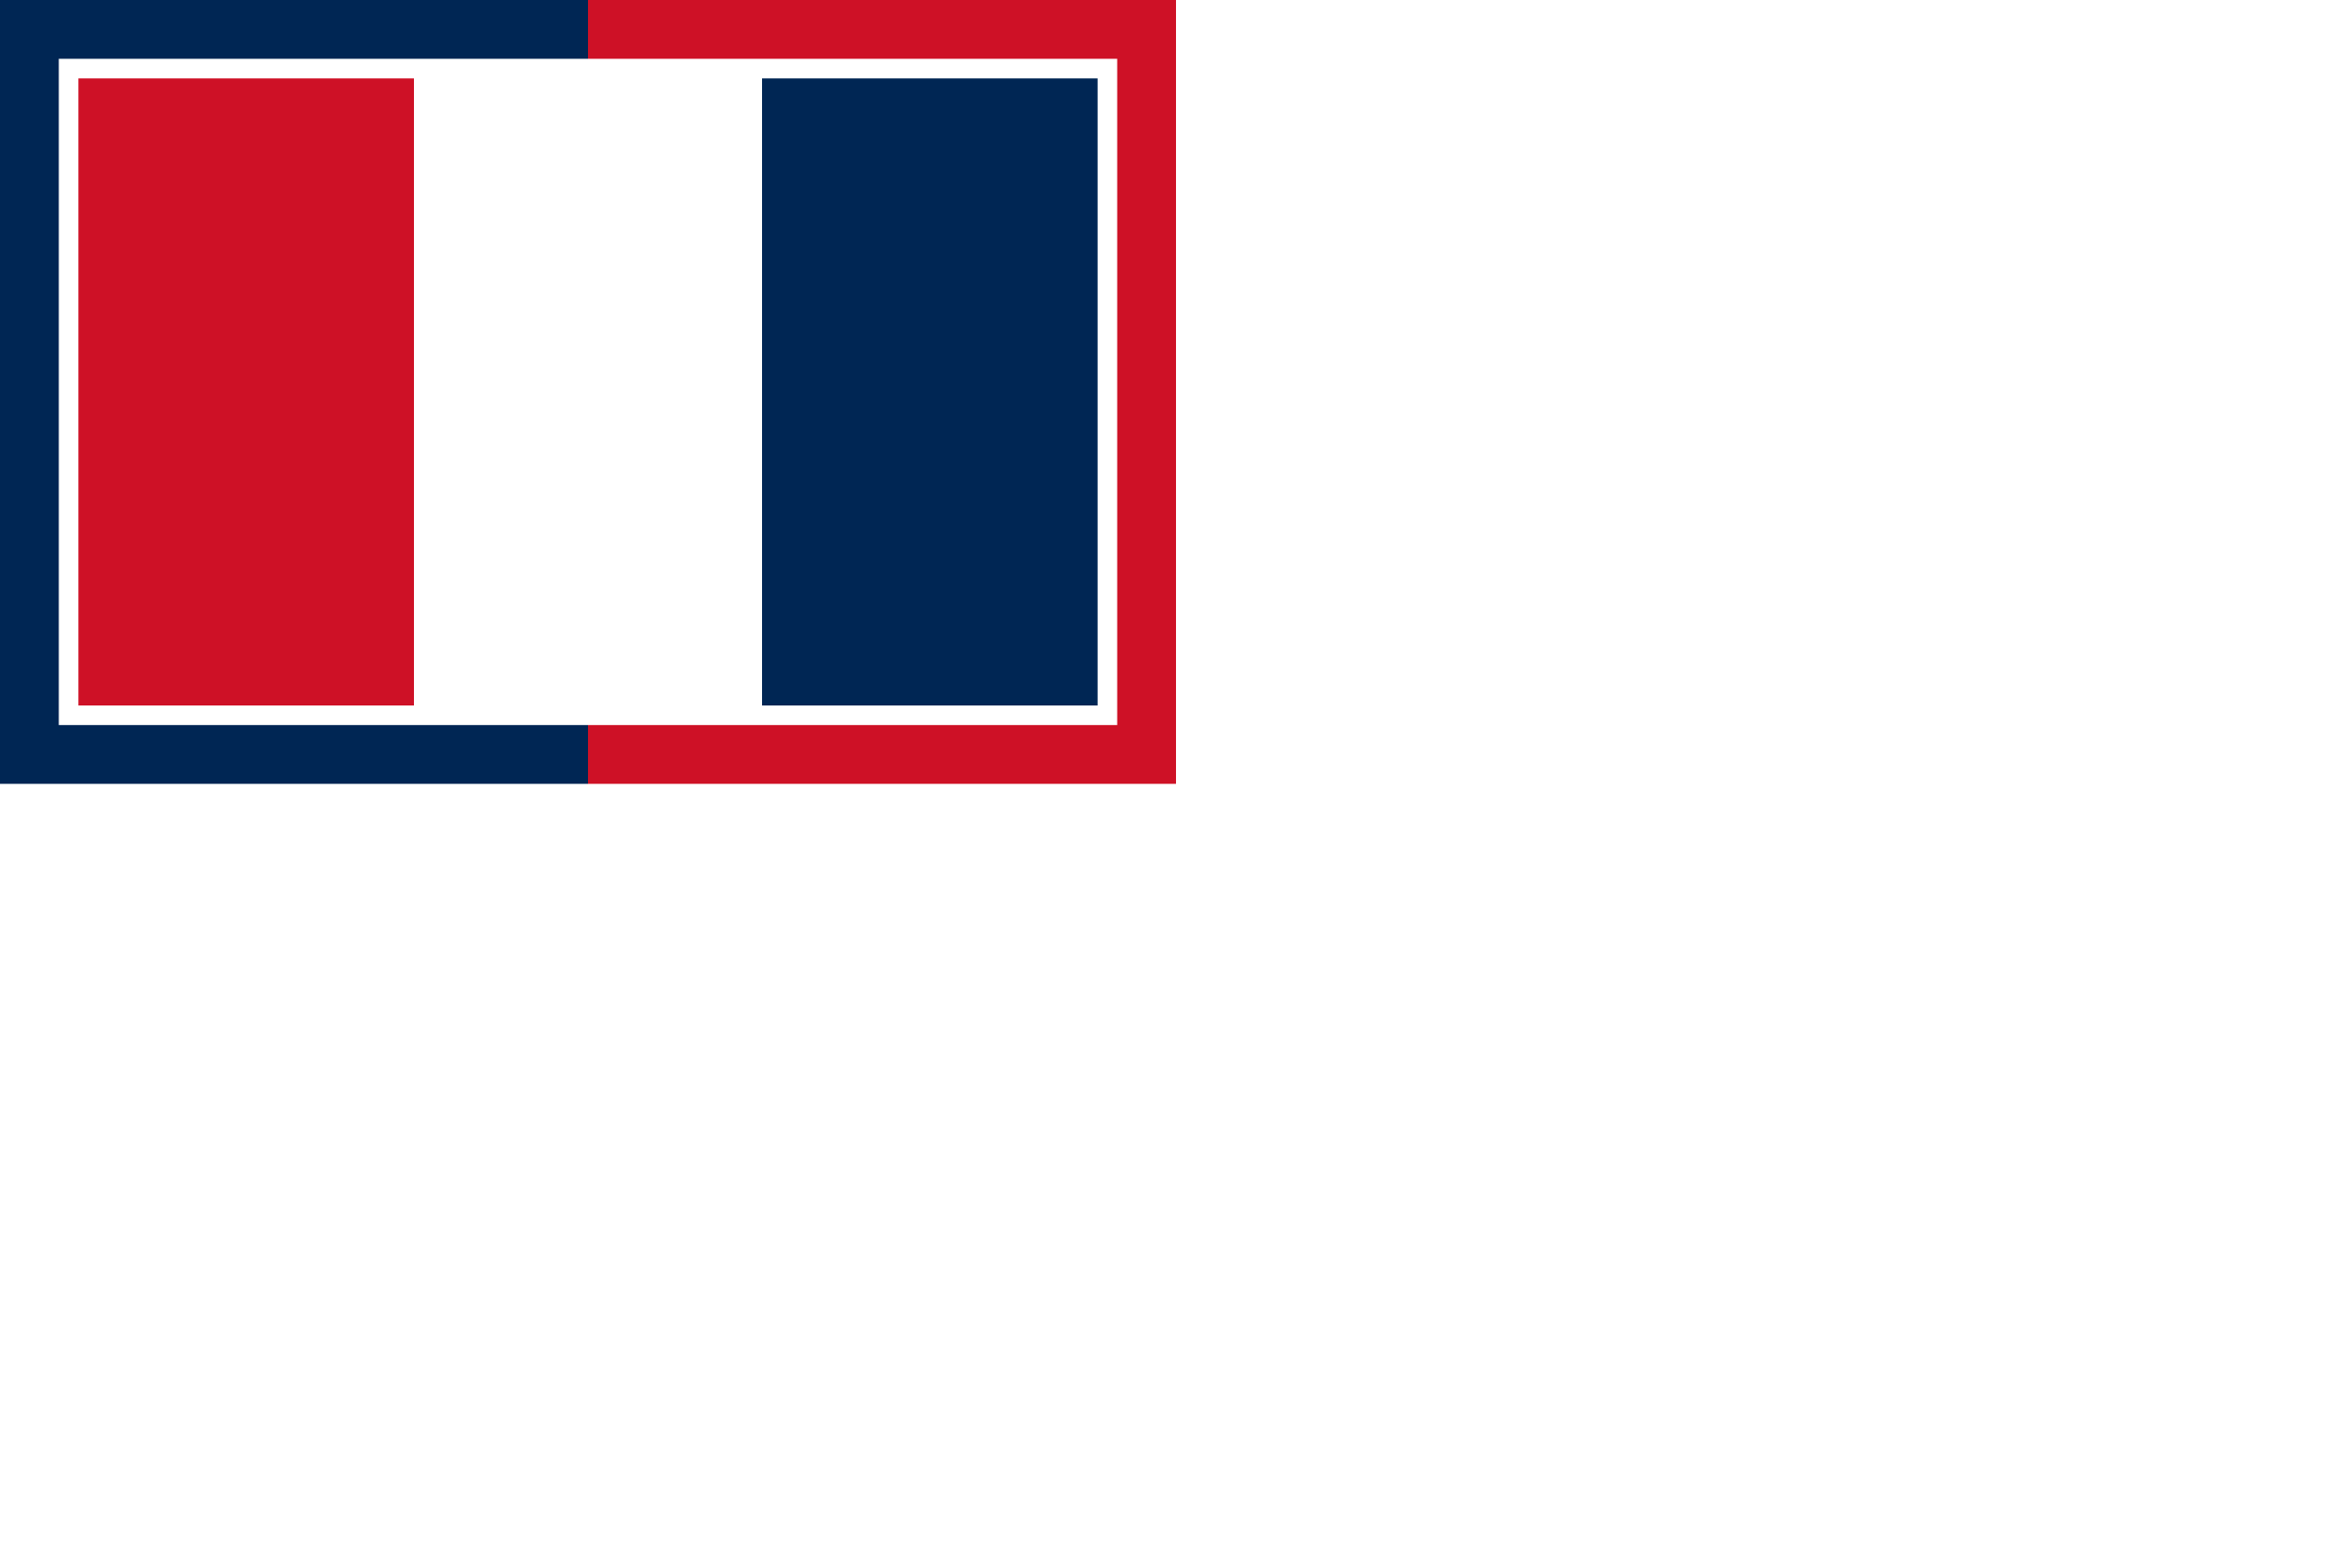
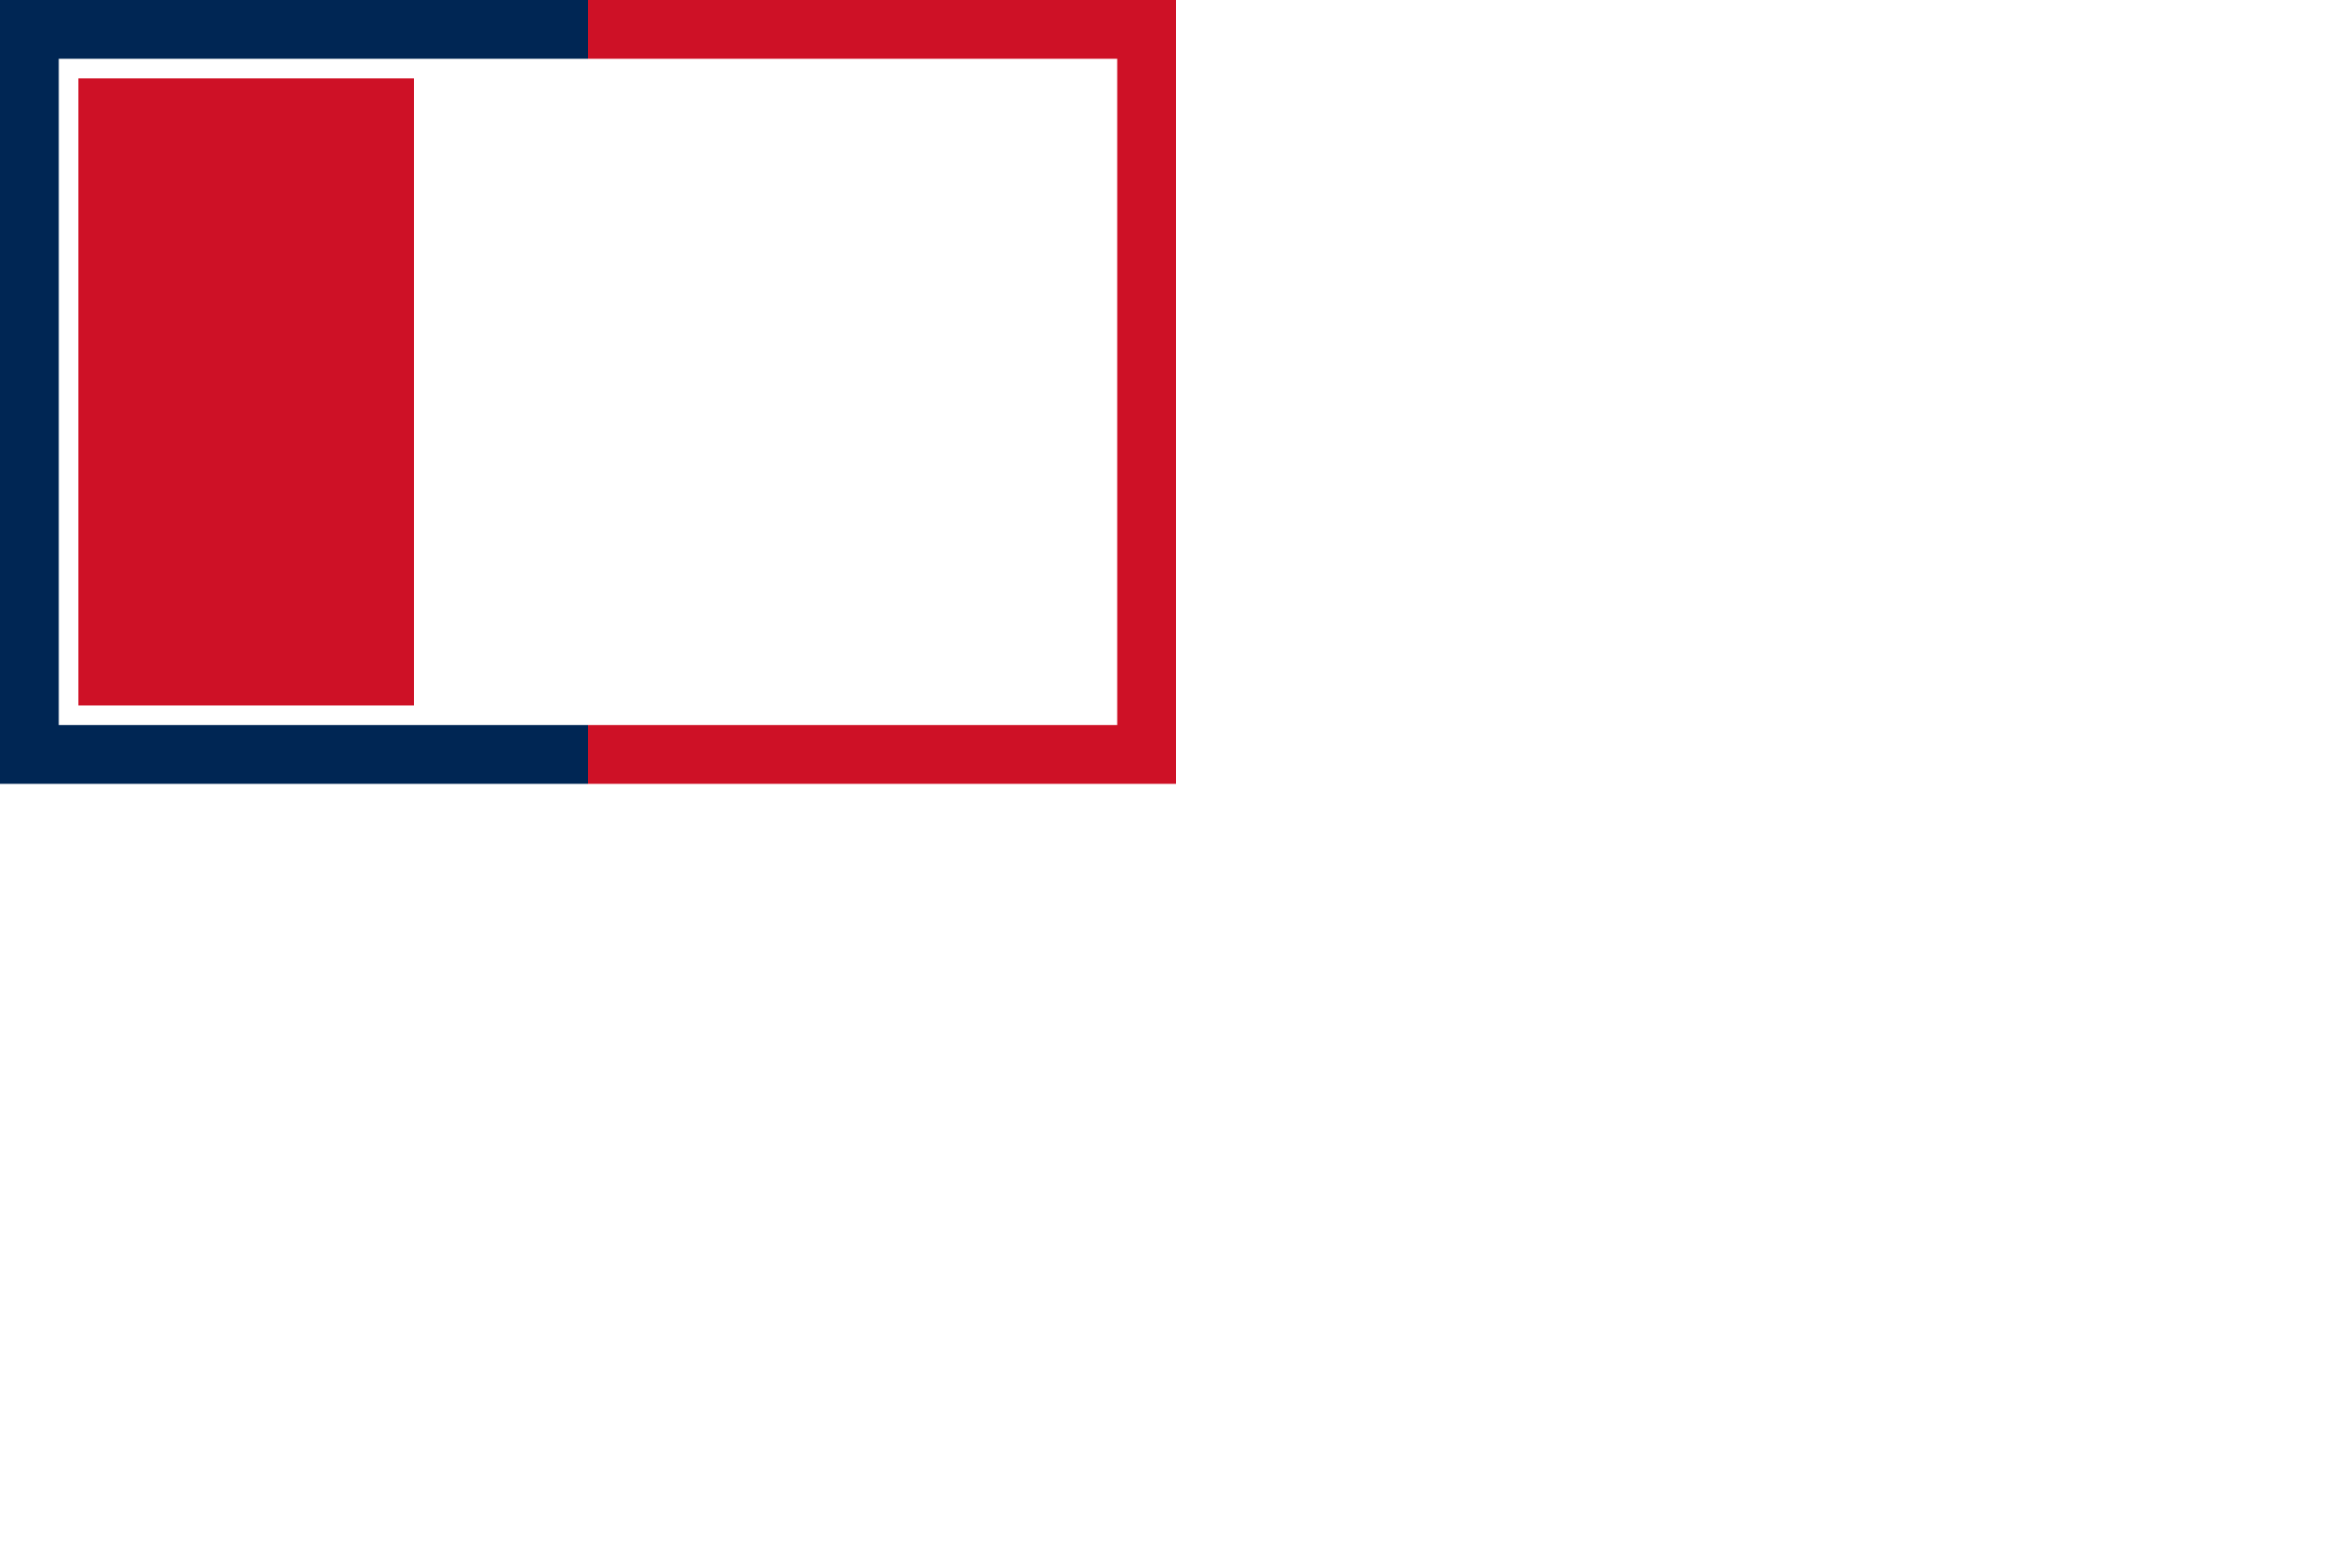
<svg xmlns="http://www.w3.org/2000/svg" width="3000" height="2000">
  <rect width="3000" height="2000" fill="#fff" />
  <rect width="750" height="1000" fill="#002654" />
  <rect x="750" width="750" height="1000" fill="#ce1126" />
  <rect x="75" y="75" width="1350" height="850" fill="#fff" />
  <rect x="100" y="100" width="428" height="800" fill="#ce1126" />
-   <rect x="972" y="100" width="428" height="800" fill="#002654" />
</svg>